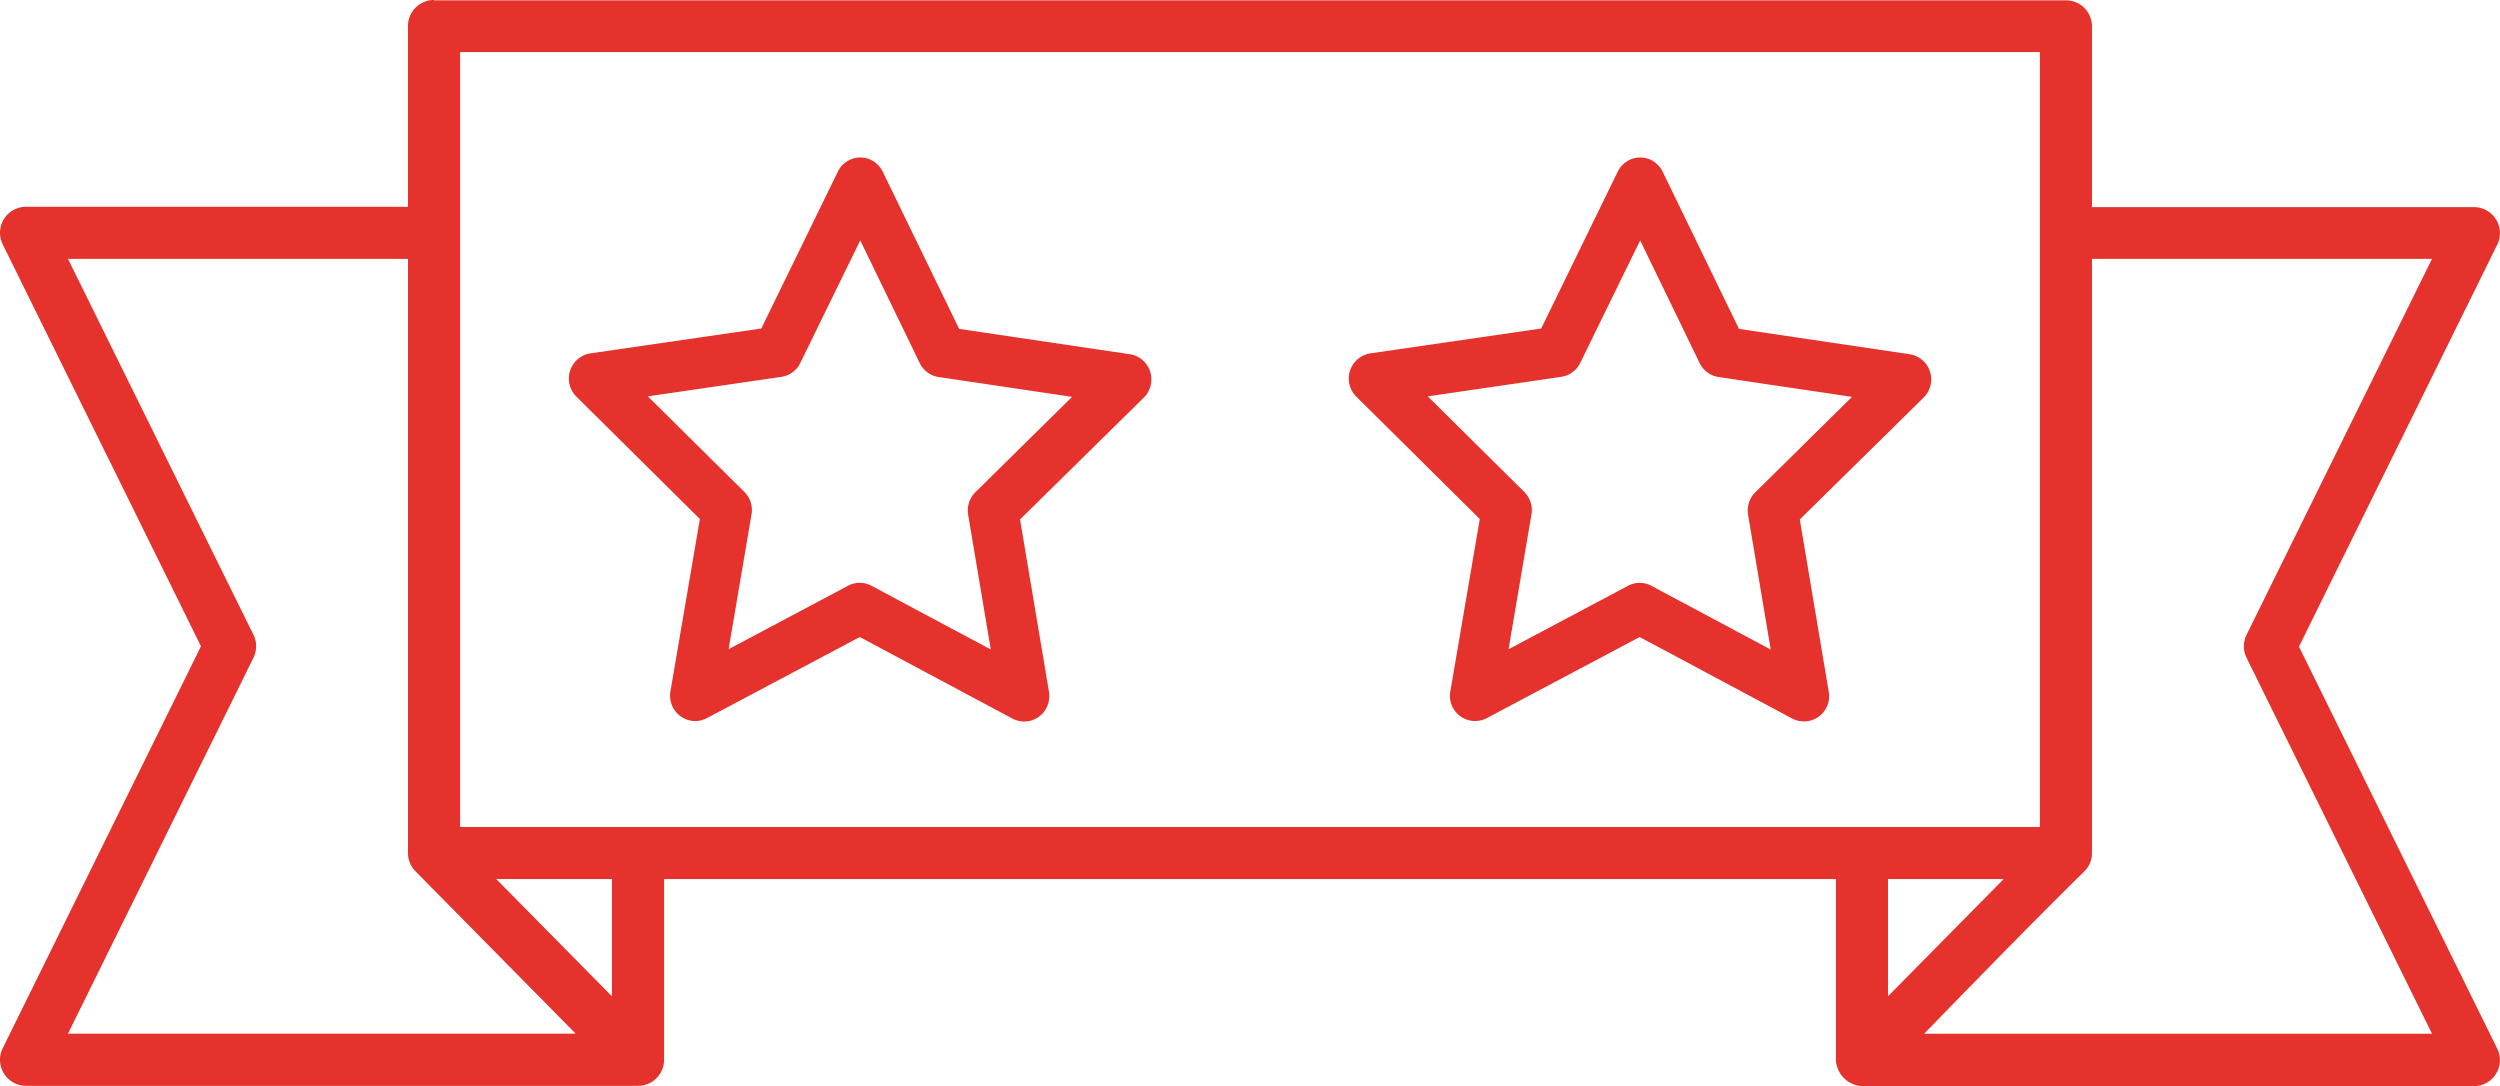
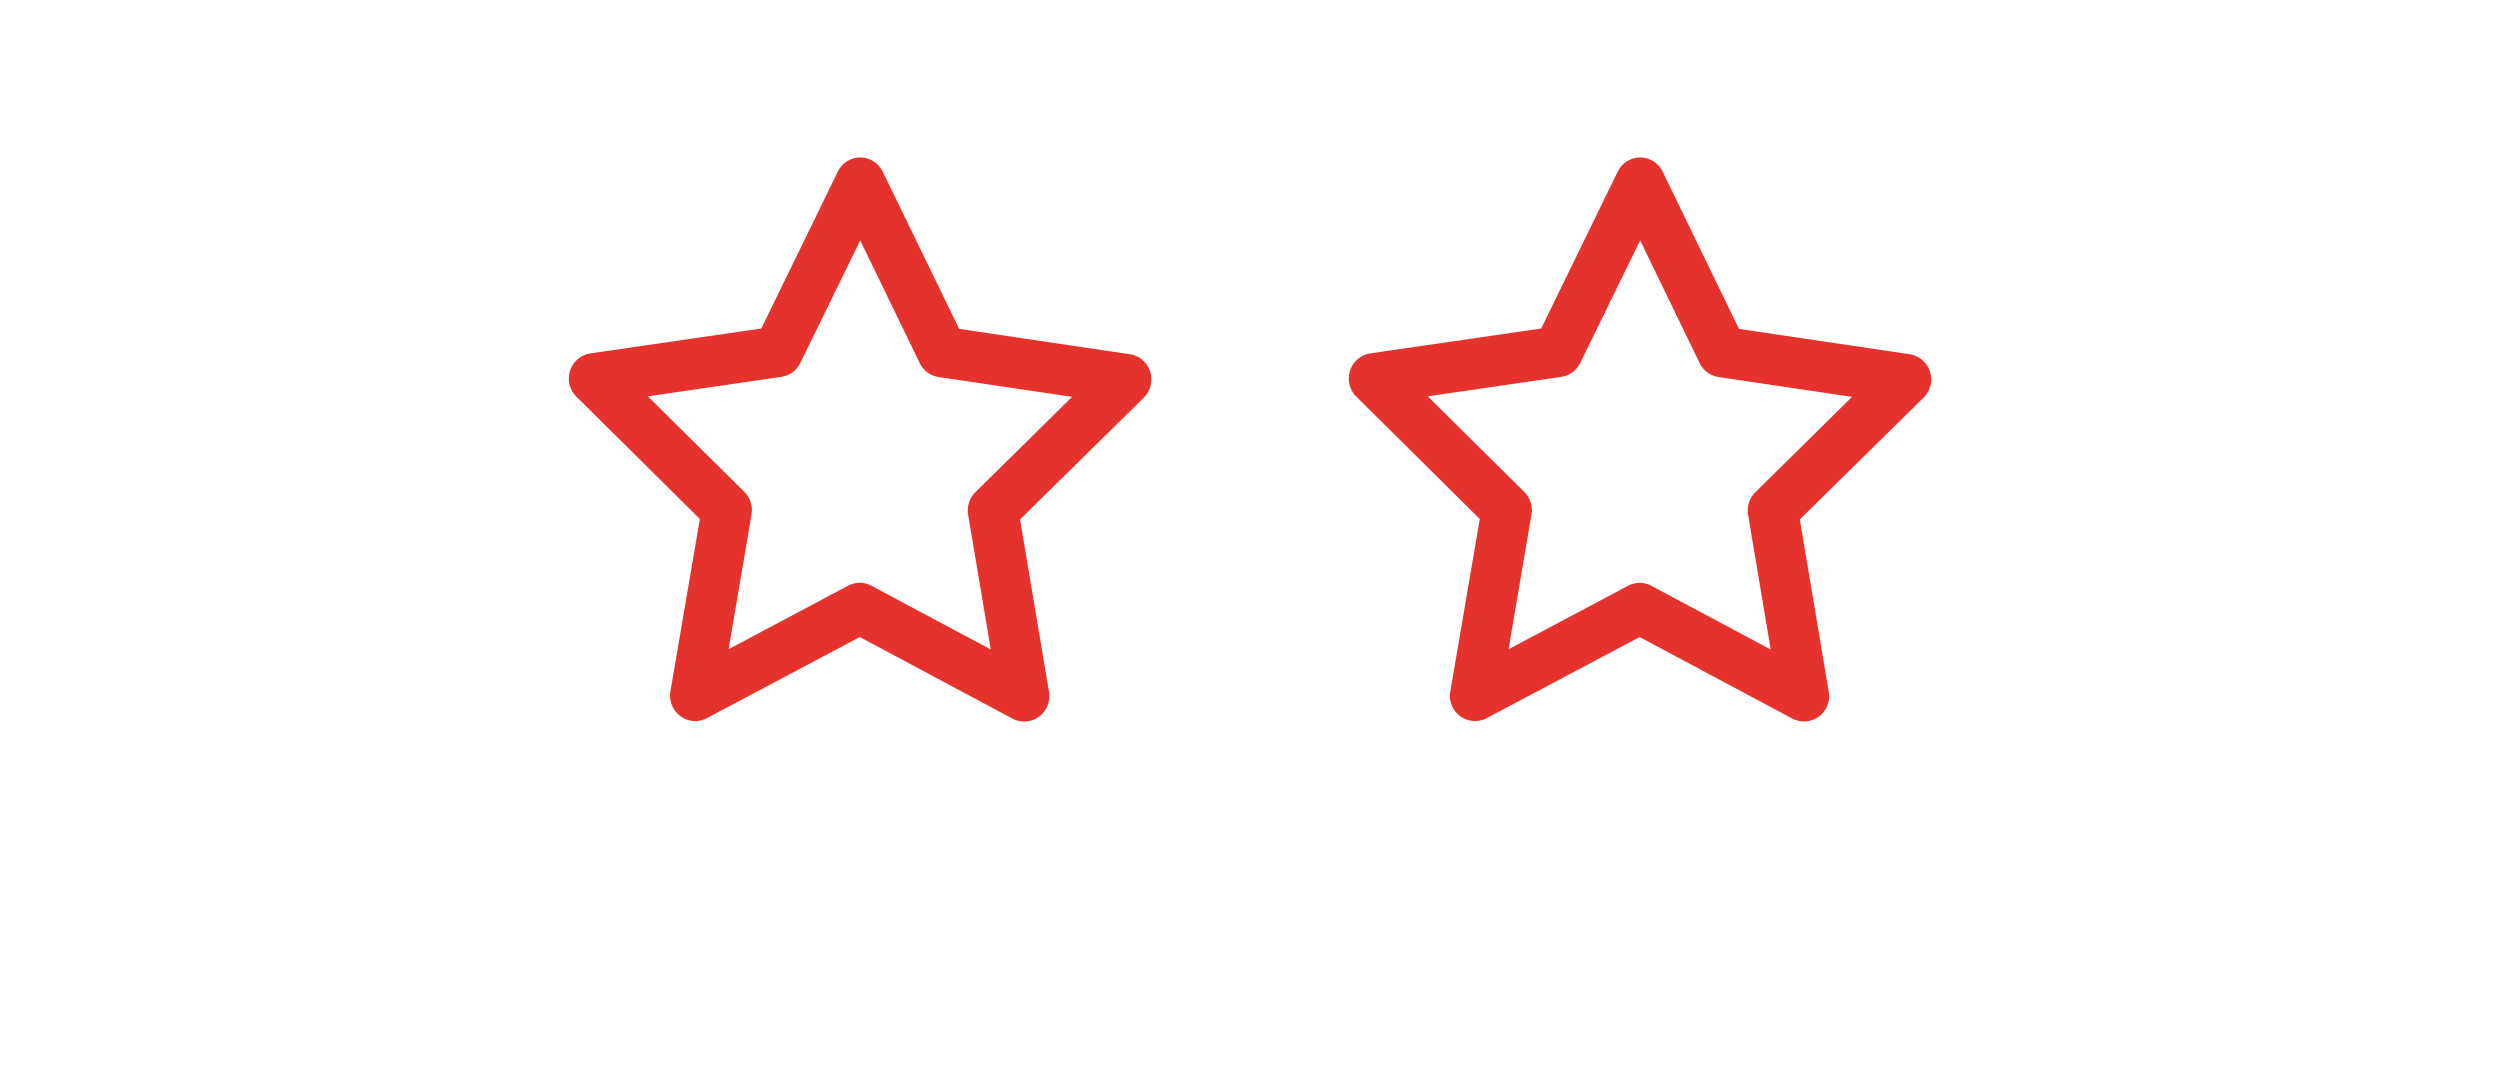
<svg xmlns="http://www.w3.org/2000/svg" width="88.273" height="38.351" viewBox="0 0 88.273 38.351">
  <g transform="translate(-14 -34.36)">
-     <path d="M29.325,34.36a.919.919,0,0,0-.92.92v6.381H14.92a.919.919,0,0,0-.824,1.327l7,14.192-7,14.192A.92.92,0,0,0,14.92,72.7H36.528a.92.92,0,0,0,.92-.92V65.4H78.824v6.379a.974.974,0,0,0,.946.932h21.579a.919.919,0,0,0,.826-1.327l-7-14.192,7-14.192a.919.919,0,0,0-.826-1.327H87.866V35.292a.918.918,0,0,0-.92-.92H29.325Zm.92,1.839H86.027V63.561H30.245ZM16.4,43.5H28.406V64.48a.905.905,0,0,0,.264.644l5.658,5.735H16.4l6.549-13.273a.922.922,0,0,0,0-.814L16.4,43.5Zm71.469,0H99.872L93.324,56.773a.914.914,0,0,0,0,.814l6.548,13.273H81.942S85.677,67,87.6,65.124a.9.9,0,0,0,.266-.645V43.5ZM31.523,65.4h4.085v4.14Zm49.14,0h4.084l-4.084,4.138Z" transform="translate(0)" fill="#e5322d" fill-rule="evenodd" />
    <path d="M40.772,38.9a.885.885,0,0,0-.894.5l-2.7,5.534-6.034.878a.9.9,0,0,0-.493,1.53l4.358,4.318-1.04,6.087a.9.9,0,0,0,.725,1.036.881.881,0,0,0,.56-.09l5.4-2.865,5.393,2.88a.881.881,0,0,0,1.2-.379.909.909,0,0,0,.089-.565l-1.022-6.088,4.369-4.3a.906.906,0,0,0,.018-1.269.888.888,0,0,0-.509-.264l-6.027-.895L41.467,39.4A.891.891,0,0,0,40.772,38.9Zm-.1,2.924,2.1,4.33a.886.886,0,0,0,.669.494l4.71.7-3.414,3.367a.907.907,0,0,0-.256.792l.8,4.761-4.215-2.251a.874.874,0,0,0-.825,0l-4.217,2.24.809-4.759a.906.906,0,0,0-.251-.793L33.172,47.33l4.715-.689a.889.889,0,0,0,.668-.49l2.115-4.324Z" transform="translate(3.703 1.025)" fill="#e5322d" />
    <path d="M63.234,38.9a.885.885,0,0,0-.894.5c-.9,1.844-2.7,5.534-2.7,5.534l-6.034.878a.9.9,0,0,0-.493,1.53l4.358,4.318-1.04,6.087a.888.888,0,0,0,1.284.946l5.4-2.865,5.393,2.88a.889.889,0,0,0,1.285-.944l-1.022-6.088,4.369-4.3a.9.9,0,0,0-.49-1.533l-6.027-.895L63.93,39.4a.891.891,0,0,0-.7-.5Zm-.1,2.924,2.1,4.33a.886.886,0,0,0,.668.494l4.712.7L67.2,50.717a.907.907,0,0,0-.256.792l.8,4.761-4.215-2.251a.874.874,0,0,0-.825,0l-4.217,2.24.809-4.759a.906.906,0,0,0-.251-.793L55.634,47.33l4.715-.689a.889.889,0,0,0,.668-.49Z" transform="translate(8.779 1.025)" fill="#e5322d" />
  </g>
</svg>